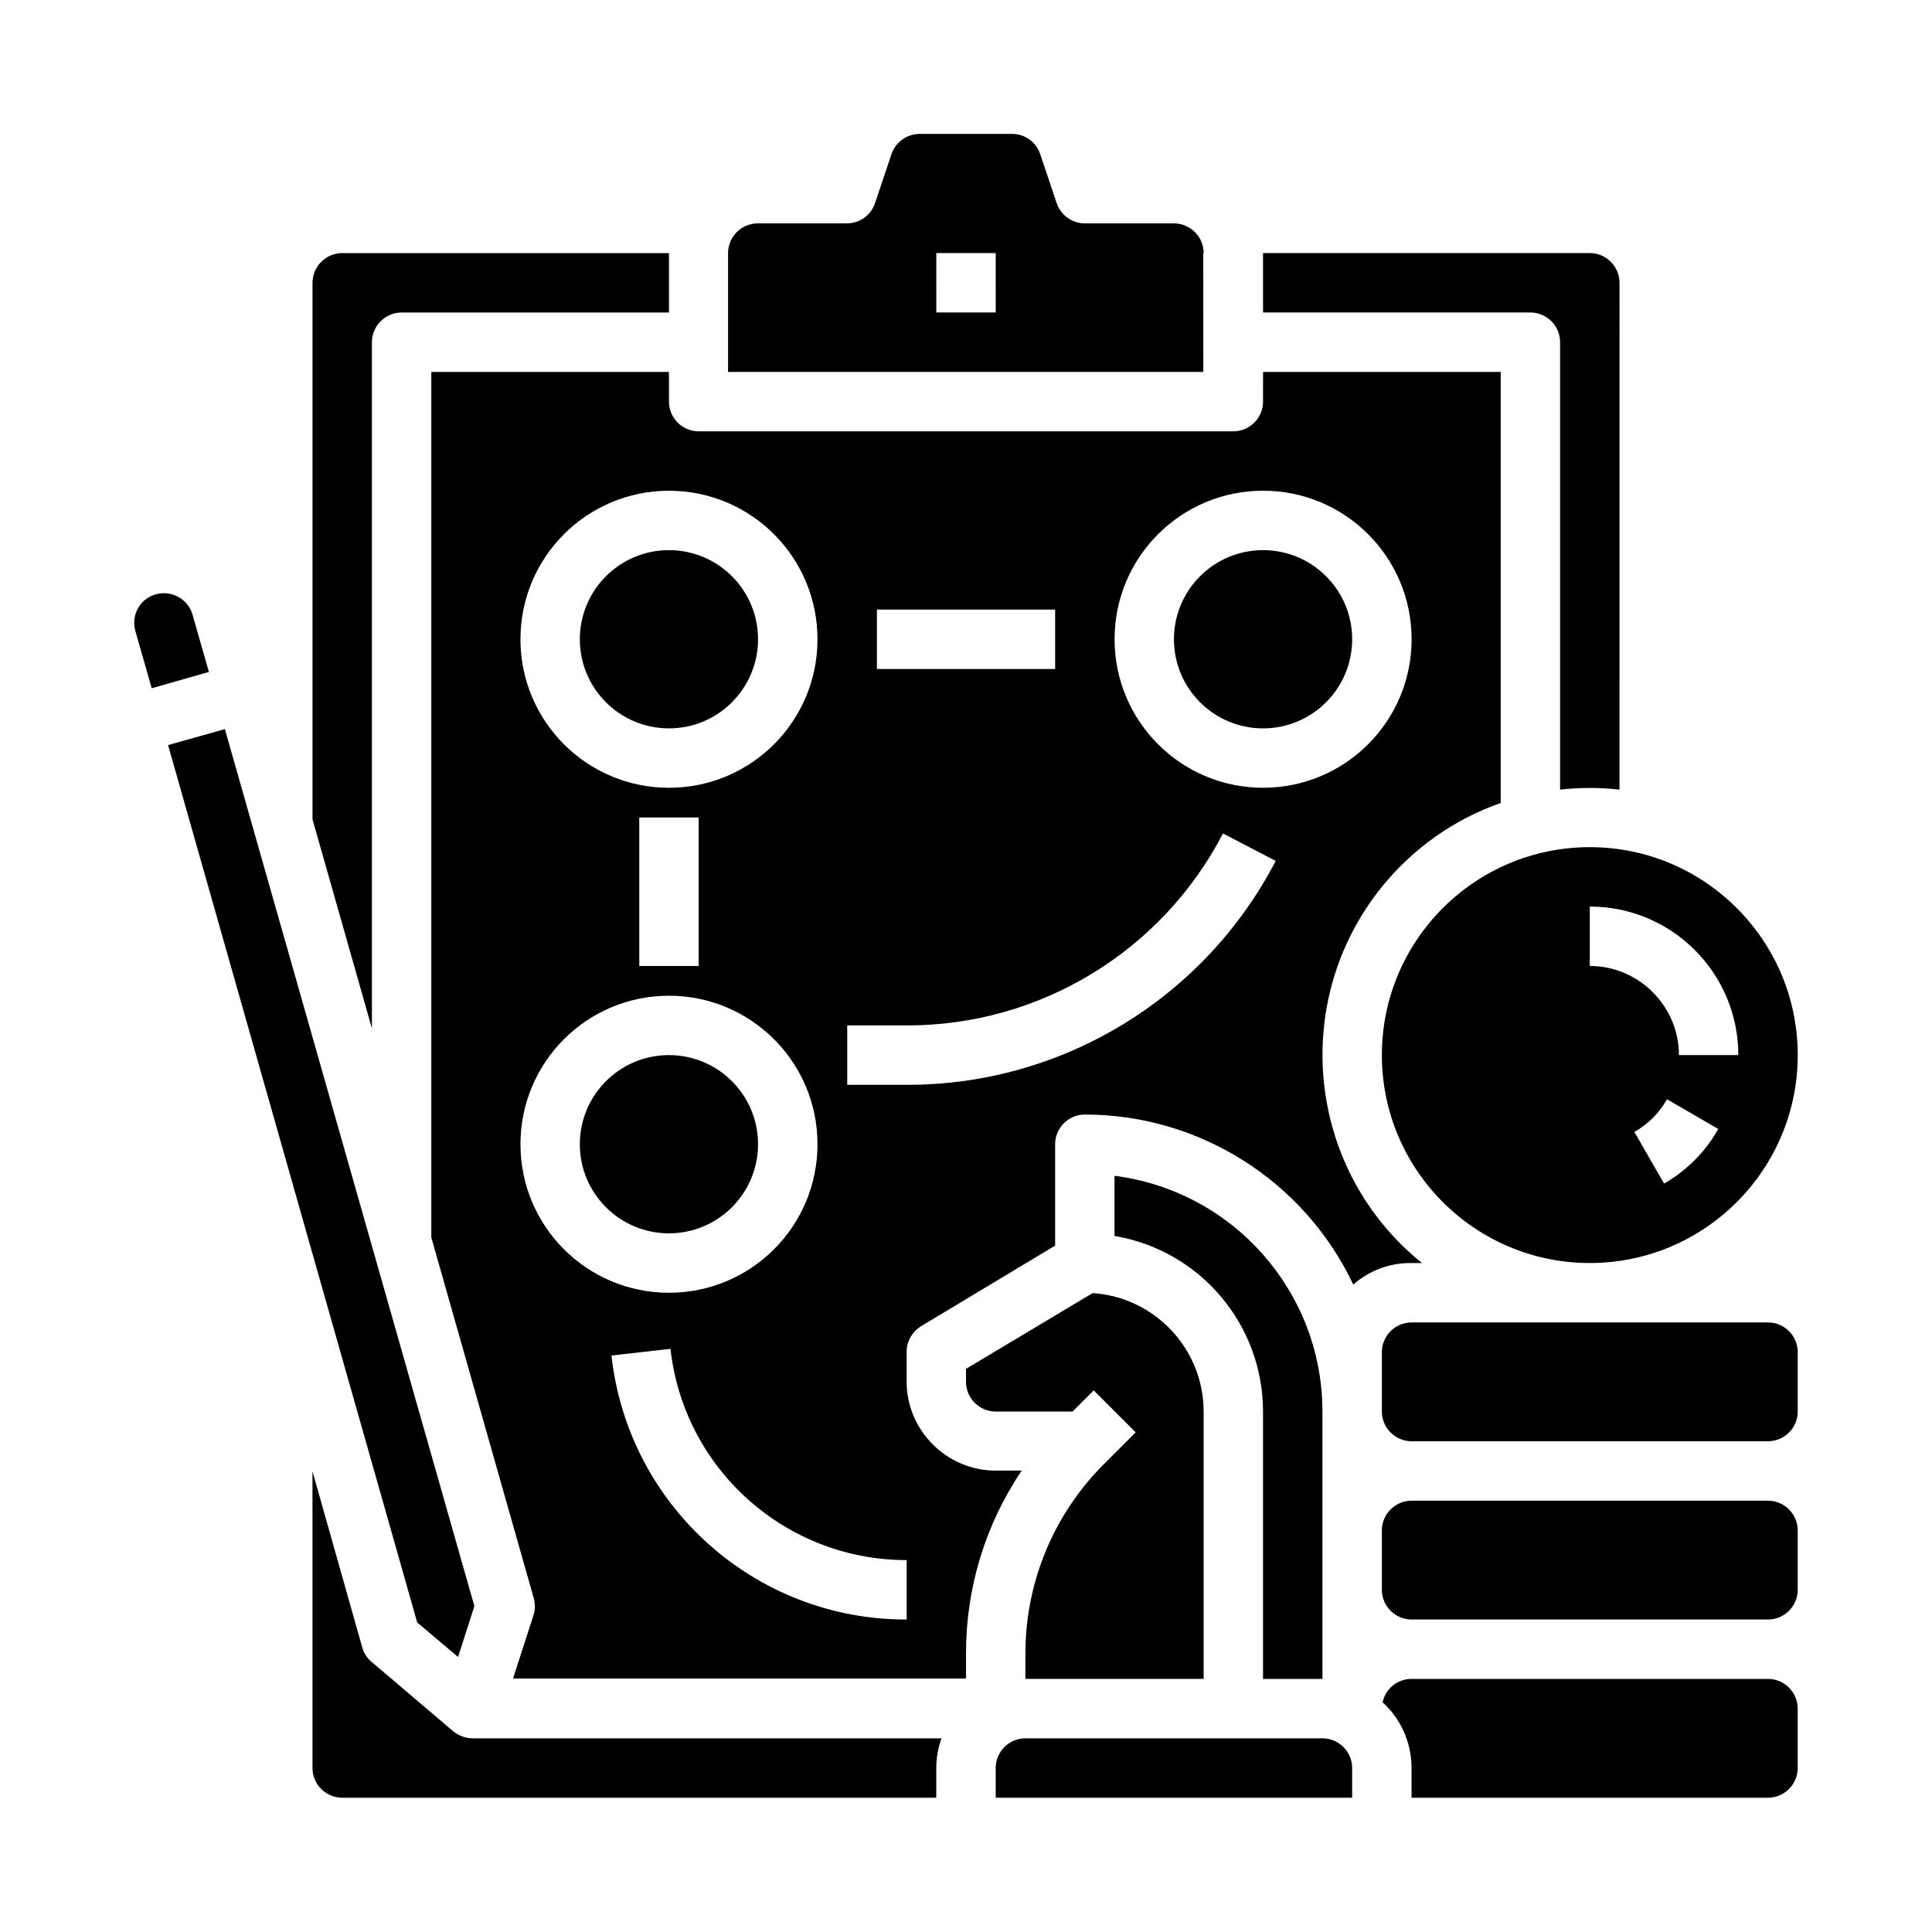
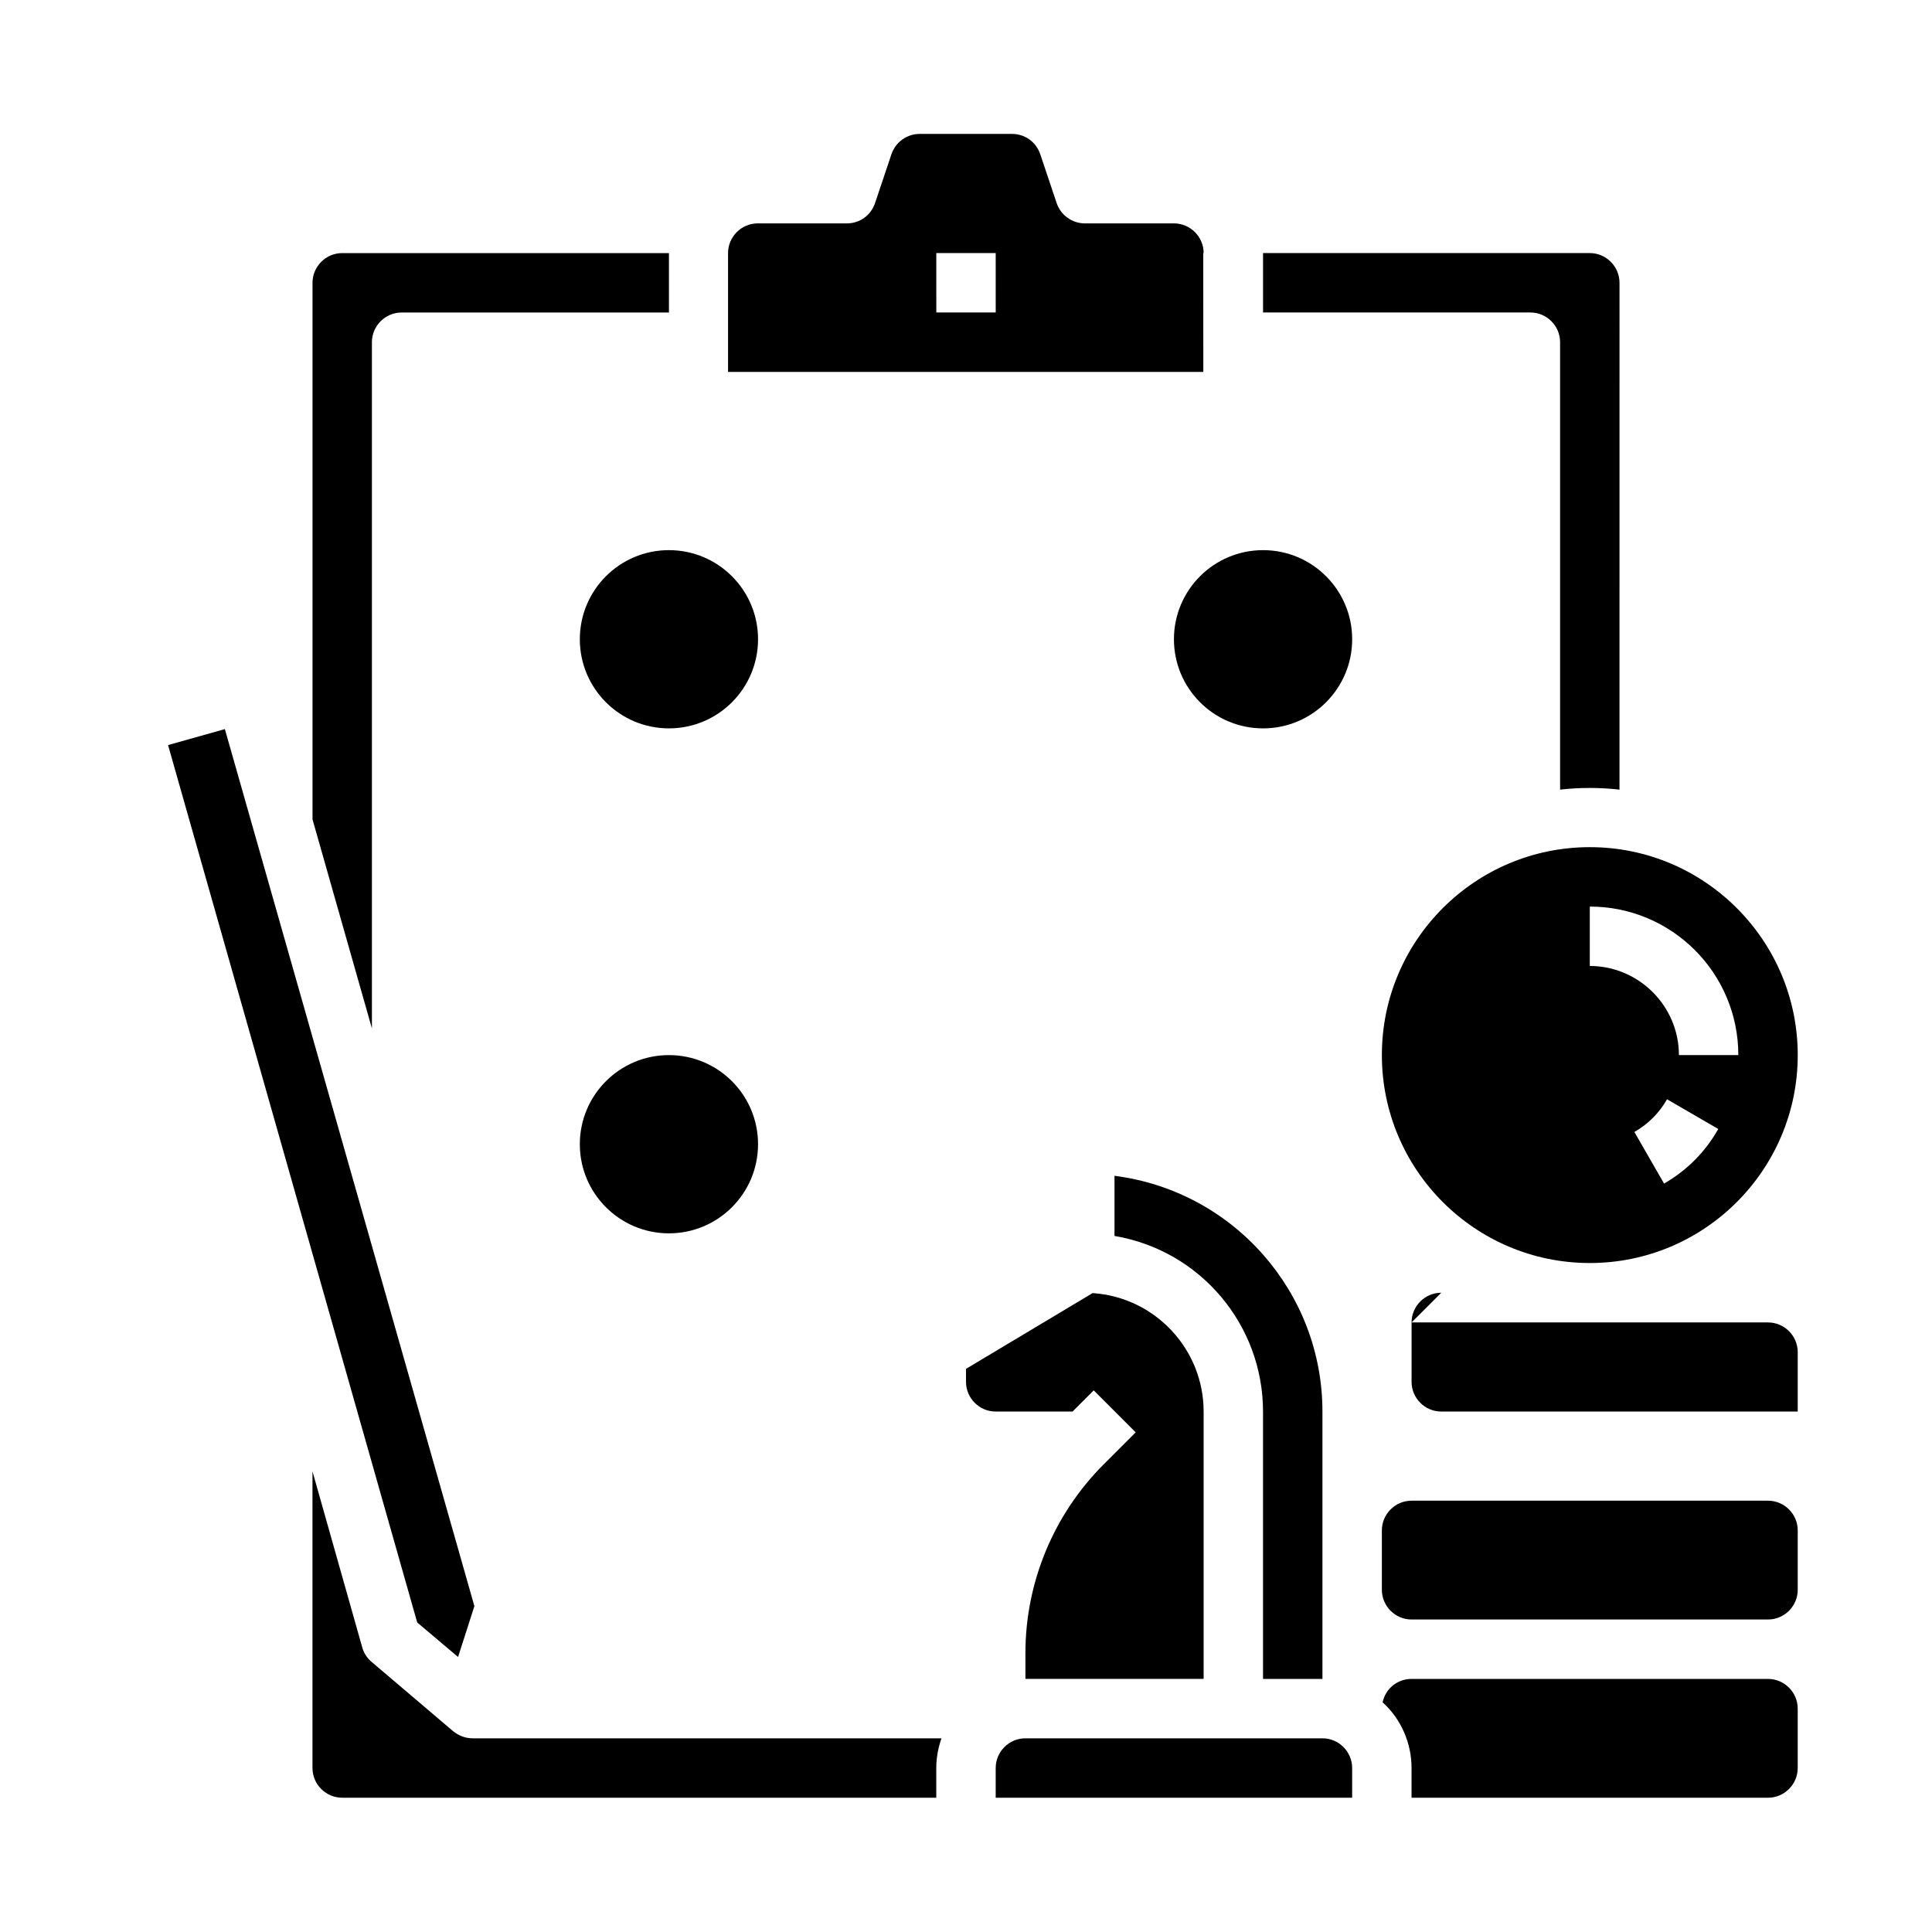
<svg xmlns="http://www.w3.org/2000/svg" fill="#000000" width="800px" height="800px" version="1.1" viewBox="144 144 512 512">
  <g>
    <path d="m494.46 604.67h-78.719c-4.328 0-7.871 3.543-7.871 7.871v7.871h94.465v-7.871c0-4.328-3.543-7.871-7.875-7.871z" />
    <path d="m265.39 583.12 4.328-13.48-66.125-232.42-15.055 4.231 66.027 232.52z" />
    <path d="m269.22 604.67c-1.871 0-3.641-0.688-5.117-1.871l-21.648-18.402c-1.18-0.984-2.066-2.363-2.461-3.836l-13.184-46.641v78.621c0 4.328 3.543 7.871 7.871 7.871h157.44v-7.871c0-2.656 0.492-5.312 1.379-7.871z" />
    <path d="m400 506.76v3.445c0 4.328 3.543 7.871 7.871 7.871h20.367l5.609-5.609 11.121 11.121-8.461 8.461c-13.285 13.285-20.762 31.293-20.762 50.086v6.789h47.23v-70.848c0-16.531-12.891-30.309-29.422-31.391z" />
    <path d="m494.46 588.93v-70.848c0-31.684-23.617-58.449-55.105-62.484v15.941c22.73 3.836 39.359 23.52 39.359 46.543v70.848z" />
    <path d="m510.21 423.61c0 30.406 24.699 55.105 55.105 55.105s55.105-24.699 55.105-55.105-24.699-55.105-55.105-55.105c-30.406 0.004-55.105 24.699-55.105 55.105zm74.785 34.047-7.871-13.676c3.641-2.066 6.594-5.019 8.66-8.66l13.578 7.871c-3.445 6.102-8.367 11.023-14.367 14.465zm19.68-34.047h-15.742c0-12.988-10.629-23.617-23.617-23.617v-15.742c21.746 0 39.359 17.613 39.359 39.359z" />
-     <path d="m195.03 306.91c-1.18-4.133-5.512-6.594-9.742-5.41-4.231 1.18-6.594 5.512-5.41 9.742l4.328 15.152 15.152-4.328z" />
    <path d="m344.89 313.41c0 13.043-10.574 23.617-23.617 23.617-13.043 0-23.613-10.574-23.613-23.617s10.57-23.617 23.613-23.617c13.043 0 23.617 10.574 23.617 23.617" />
    <path d="m557.44 234.69v118.57c5.215-0.59 10.527-0.59 15.742 0l0.004-134.32c0-4.328-3.543-7.871-7.871-7.871h-86.594v15.742h70.848c4.332 0 7.871 3.543 7.871 7.875z" />
    <path d="m242.56 234.69c0-4.328 3.543-7.871 7.871-7.871h70.848v-15.746h-86.59c-4.328 0-7.871 3.543-7.871 7.871v142.19l15.742 55.398z" />
    <path d="m462.98 211.07c0-4.328-3.543-7.871-7.871-7.871h-23.617c-3.344 0-6.394-2.164-7.477-5.41l-4.328-12.891c-1.082-3.246-4.035-5.41-7.477-5.41h-24.5c-3.344 0-6.394 2.164-7.477 5.41l-4.328 12.891c-1.082 3.246-4.035 5.41-7.477 5.41h-23.617c-4.328 0-7.871 3.543-7.871 7.871v31.488h125.95l-0.016-31.488zm-55.105 15.742h-15.742l-0.004-15.742h15.742z" />
    <path d="m612.54 588.93h-94.465c-3.738 0-6.887 2.559-7.676 6.199 4.922 4.43 7.676 10.824 7.676 17.418v7.871h94.465c4.328 0 7.871-3.543 7.871-7.871v-15.742c0-4.332-3.543-7.875-7.871-7.875z" />
    <path d="m518.08 541.7h94.465c4.328 0 7.871 3.543 7.871 7.871v15.742c0 4.328-3.543 7.871-7.871 7.871h-94.465c-4.328 0-7.871-3.543-7.871-7.871v-15.742c0-4.328 3.543-7.871 7.871-7.871z" />
-     <path d="m518.08 494.46h94.465c4.328 0 7.871 3.543 7.871 7.871v15.742c0 4.328-3.543 7.871-7.871 7.871h-94.465c-4.328 0-7.871-3.543-7.871-7.871v-15.742c0-4.328 3.543-7.871 7.871-7.871z" />
-     <path d="m520.84 478.72c-30.406-24.5-35.227-69.078-10.727-99.582 8.266-10.234 19.188-18.008 31.586-22.336v-114.24h-62.977v7.871c0 4.328-3.543 7.871-7.871 7.871h-141.7c-4.328 0-7.871-3.543-7.871-7.871v-7.871h-62.977v229.37l27.16 95.645c0.395 1.477 0.395 3.051-0.098 4.527l-5.41 16.727h120.05v-6.789c0-17.219 5.117-34.047 14.762-48.316h-6.887c-12.988 0-23.617-10.629-23.617-23.617v-7.871c0-2.754 1.477-5.312 3.836-6.789l35.523-21.352-0.004-26.863c0-4.328 3.543-7.871 7.871-7.871 30.406 0 58.156 17.613 71.145 45.066 4.231-3.738 9.742-5.805 15.449-5.707zm-144.45-173.18h47.23v15.742h-47.23zm-55.105-31.488c21.746 0 39.359 17.613 39.359 39.359s-17.613 39.359-39.359 39.359-39.359-17.613-39.359-39.359 17.613-39.359 39.359-39.359zm7.871 86.59v39.359h-15.742v-39.359zm-47.23 86.594c0-21.746 17.613-39.359 39.359-39.359s39.359 17.613 39.359 39.359c0 21.746-17.613 39.359-39.359 39.359s-39.359-17.613-39.359-39.359zm102.34 125.95c-40.148 0.098-73.801-30.109-78.227-69.961l15.645-1.77c3.543 31.883 30.504 55.988 62.582 55.988zm0-141.7h-15.742v-15.742h15.742c35.227 0.098 67.602-19.582 83.836-50.871l13.973 7.281c-18.988 36.5-56.676 59.43-97.809 59.332zm94.465-78.723c-21.746 0-39.359-17.613-39.359-39.359s17.613-39.359 39.359-39.359 39.359 17.613 39.359 39.359-17.613 39.359-39.359 39.359z" />
+     <path d="m518.08 494.46h94.465c4.328 0 7.871 3.543 7.871 7.871v15.742h-94.465c-4.328 0-7.871-3.543-7.871-7.871v-15.742c0-4.328 3.543-7.871 7.871-7.871z" />
    <path d="m502.34 313.41c0 13.043-10.574 23.617-23.617 23.617s-23.617-10.574-23.617-23.617 10.574-23.617 23.617-23.617 23.617 10.574 23.617 23.617" />
    <path d="m344.89 447.23c0 13.043-10.574 23.617-23.617 23.617-13.043 0-23.613-10.574-23.613-23.617s10.57-23.617 23.613-23.617c13.043 0 23.617 10.574 23.617 23.617" />
  </g>
</svg>